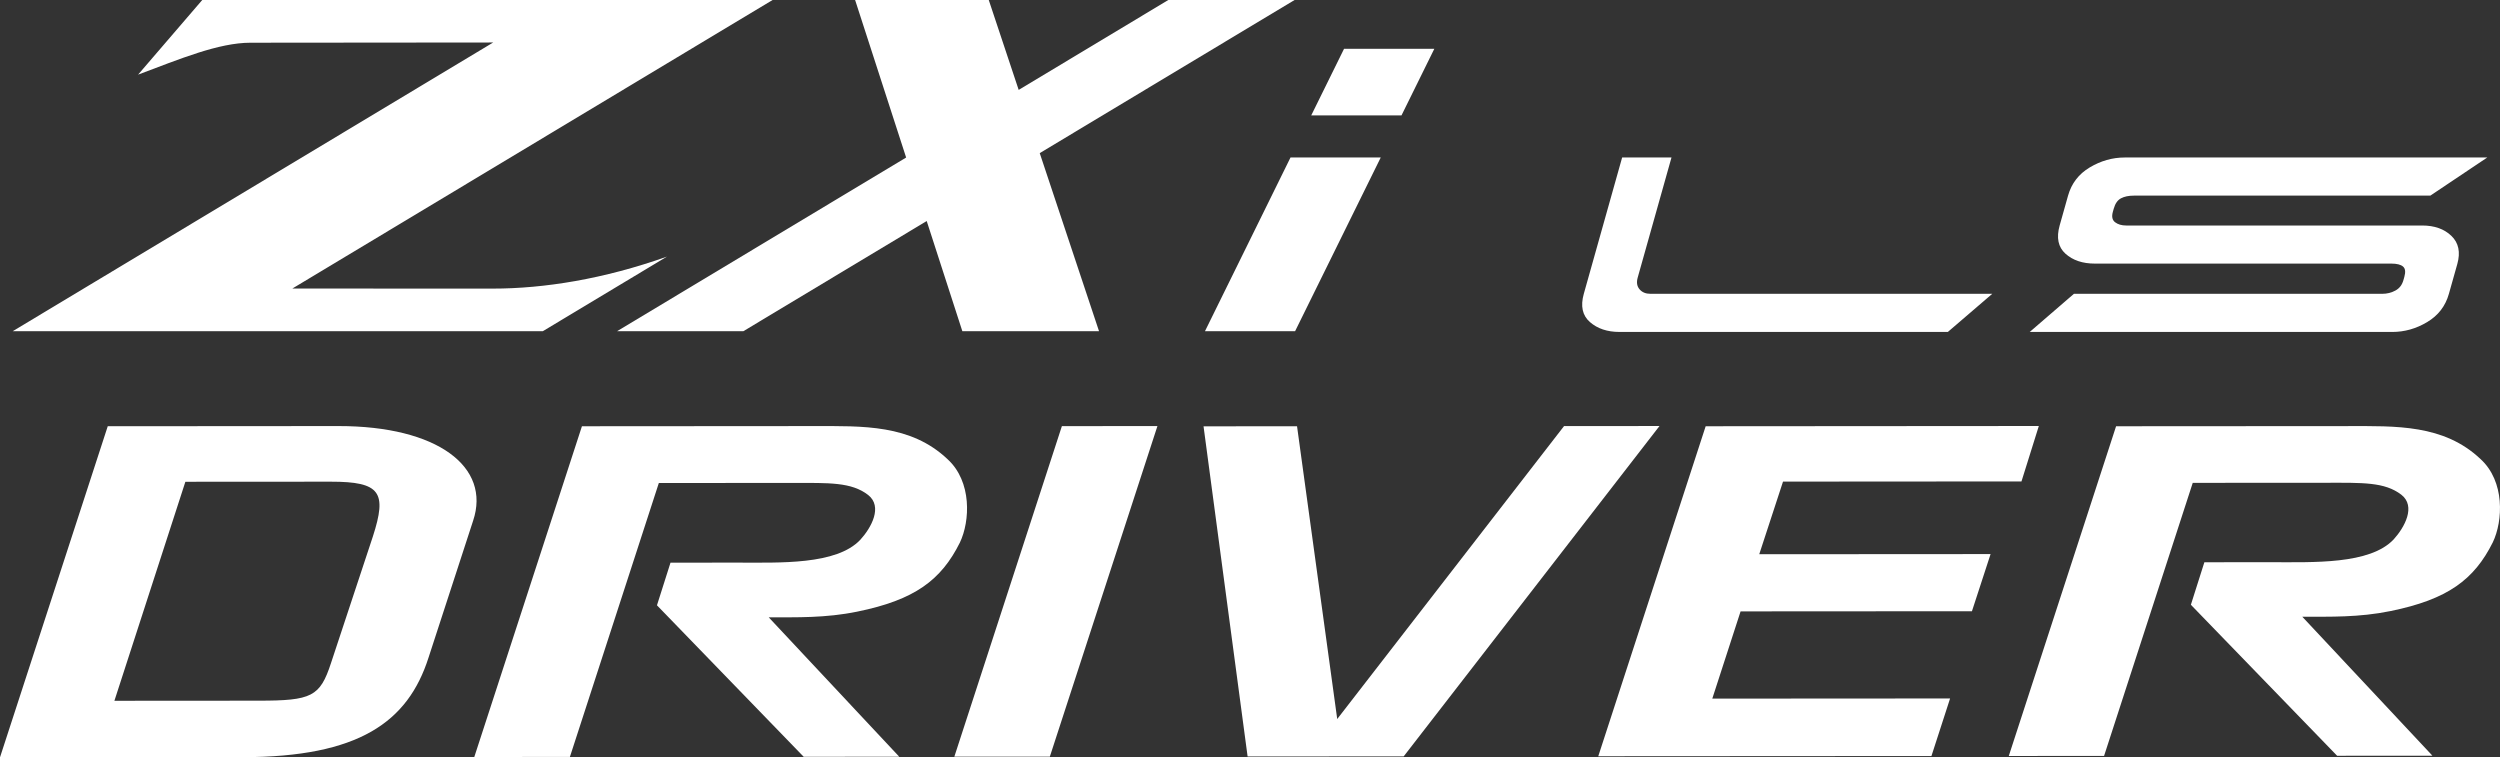
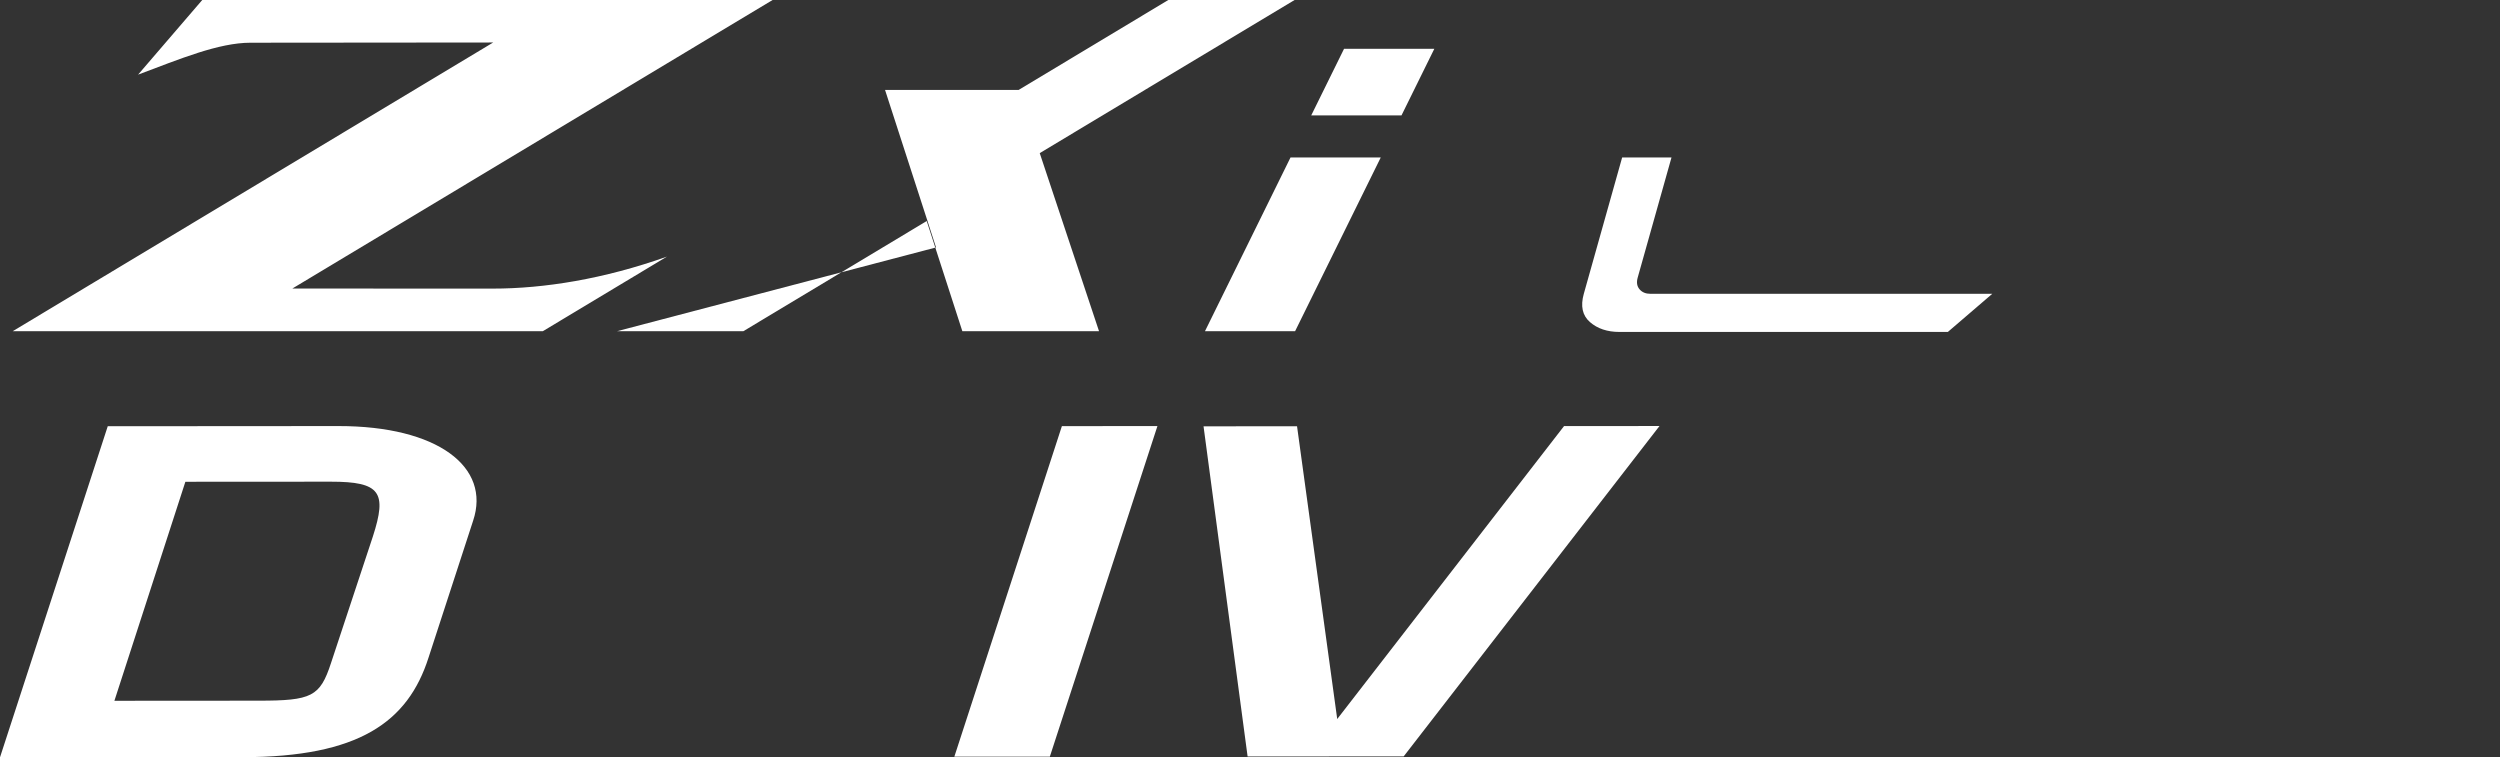
<svg xmlns="http://www.w3.org/2000/svg" version="1.1" id="レイヤー_1" x="0px" y="0px" width="167.263px" height="50.669px" viewBox="0 0 167.263 50.669" enable-background="new 0 0 167.263 50.669" xml:space="preserve">
  <rect x="0" y="0" width="167.263" height="50.669" fill="#333333" stroke="none" />
  <path fill="#FFFFFF" d="M22.651,28.506c6.618-0.004,10.21,2.732,9.001,6.339l-2.978,9.143c-1.382,4.327-4.668,6.665-12.454,6.671  L0,50.669l7.209-22.152L22.651,28.506z M17.3,46.879c3.547-0.002,4.109-0.263,4.844-2.512l2.805-8.48  c0.95-2.941,0.517-3.663-2.814-3.66l-9.733,0.006L7.654,46.886L17.3,46.879z" />
-   <path fill="#FFFFFF" d="M63.393,30.72c1.643,1.497,1.516,4.146,0.825,5.588c-1.252,2.507-3.022,3.833-6.868,4.614  c-2.117,0.434-4.062,0.378-5.92,0.379l8.735,9.329l-6.394,0.003l-9.817-10.135l0.906-2.853l4.451-0.003  c2.852-0.001,6.655,0.169,8.251-1.532c0.736-0.806,1.512-2.219,0.518-2.996c-1.123-0.864-2.594-0.805-5.1-0.804l-8.901,0.006  l-5.951,18.327l-6.396,0.004l7.202-22.129l15.514-0.011C57.732,28.506,60.929,28.389,63.393,30.72" />
  <polygon fill="#FFFFFF" points="77.438,28.506 70.24,50.623 63.85,50.626 71.046,28.51 " />
  <polygon fill="#FFFFFF" points="89.467,48.107 104.643,28.507 111.029,28.503 93.914,50.606 83.471,50.613 80.523,28.523   86.779,28.519 " />
-   <polygon fill="#FFFFFF" points="135.247,32.211 119.293,32.222 117.703,37.081 133.18,37.071 131.933,40.895 116.454,40.905   114.561,46.741 130.471,46.731 129.223,50.583 106.932,50.597 114.118,28.518 136.408,28.502 " />
-   <path fill="#FFFFFF" d="M165.96,30.713c1.637,1.491,1.509,4.134,0.823,5.57c-1.248,2.499-3.015,3.821-6.848,4.601  c-2.111,0.432-4.05,0.376-5.901,0.377l8.708,9.299l-6.376,0.005l-9.785-10.103l0.903-2.845l4.437-0.003  c2.842-0.002,6.633,0.168,8.228-1.526c0.731-0.806,1.506-2.213,0.514-2.988c-1.121-0.86-2.585-0.802-5.084-0.8l-8.873,0.005  l-5.933,18.27l-6.375,0.004l7.179-22.061l15.464-0.01C160.314,28.505,163.503,28.389,165.96,30.713" />
  <path fill="#FFFFFF" d="M110.419,19.657h22.874l-2.972,2.552h-21.966c-0.818,0-1.478-0.221-1.981-0.662  c-0.505-0.442-0.64-1.07-0.409-1.89l2.565-9.12h3.302l-2.262,8.038c-0.091,0.32-0.047,0.581,0.125,0.781  C109.869,19.558,110.109,19.657,110.419,19.657" />
-   <path fill="#FFFFFF" d="M159.394,19.657c0.307,0,0.596-0.071,0.867-0.216c0.272-0.145,0.45-0.376,0.54-0.698l0.062-0.216  c0.095-0.338,0.065-0.569-0.093-0.698c-0.152-0.127-0.41-0.193-0.77-0.193h-19.844c-0.819,0-1.473-0.22-1.965-0.662  c-0.489-0.441-0.619-1.07-0.39-1.887l0.563-1.999c0.23-0.817,0.714-1.448,1.452-1.888c0.74-0.441,1.519-0.663,2.337-0.663h24.258  l-3.809,2.551h-19.824c-0.359,0-0.65,0.06-0.875,0.181c-0.226,0.121-0.386,0.35-0.481,0.686l-0.061,0.215  c-0.091,0.322-0.039,0.554,0.148,0.698c0.19,0.145,0.438,0.219,0.746,0.219h19.804c0.818,0,1.474,0.231,1.954,0.696  c0.484,0.466,0.614,1.091,0.394,1.878l-0.563,1.996c-0.229,0.82-0.714,1.448-1.452,1.89c-0.735,0.441-1.517,0.662-2.335,0.662H135.8  l2.957-2.552H159.394z" />
  <path fill="#FFFFFF" d="M19.559,19.305L51.689,0H13.531L9.238,4.994c2.793-1.047,5.386-2.136,7.523-2.136l16.235-0.015L0.852,22.158  h35.466l8.305-4.99c-4.233,1.507-8.233,2.141-11.649,2.141L19.559,19.305z" />
-   <path fill="#FFFFFF" d="M86.613,0h-8.448l-10.01,6.015C67.111,2.881,66.293,0.423,66.153,0h-8.942  c0.223,0.687,1.795,5.54,3.414,10.539L41.288,22.158h8.448l12.265-7.37c1.199,3.704,2.199,6.795,2.384,7.37h9.145  c0,0-2.033-6.104-3.967-11.913L86.613,0z" />
+   <path fill="#FFFFFF" d="M86.613,0h-8.448l-10.01,6.015h-8.942  c0.223,0.687,1.795,5.54,3.414,10.539L41.288,22.158h8.448l12.265-7.37c1.199,3.704,2.199,6.795,2.384,7.37h9.145  c0,0-2.033-6.104-3.967-11.913L86.613,0z" />
  <polygon fill="#FFFFFF" points="86.342,10.536 80.619,22.158 86.649,22.158 92.379,10.536 " />
  <polygon fill="#FFFFFF" points="89.925,3.263 87.729,7.719 93.768,7.719 95.965,3.263 " />
</svg>